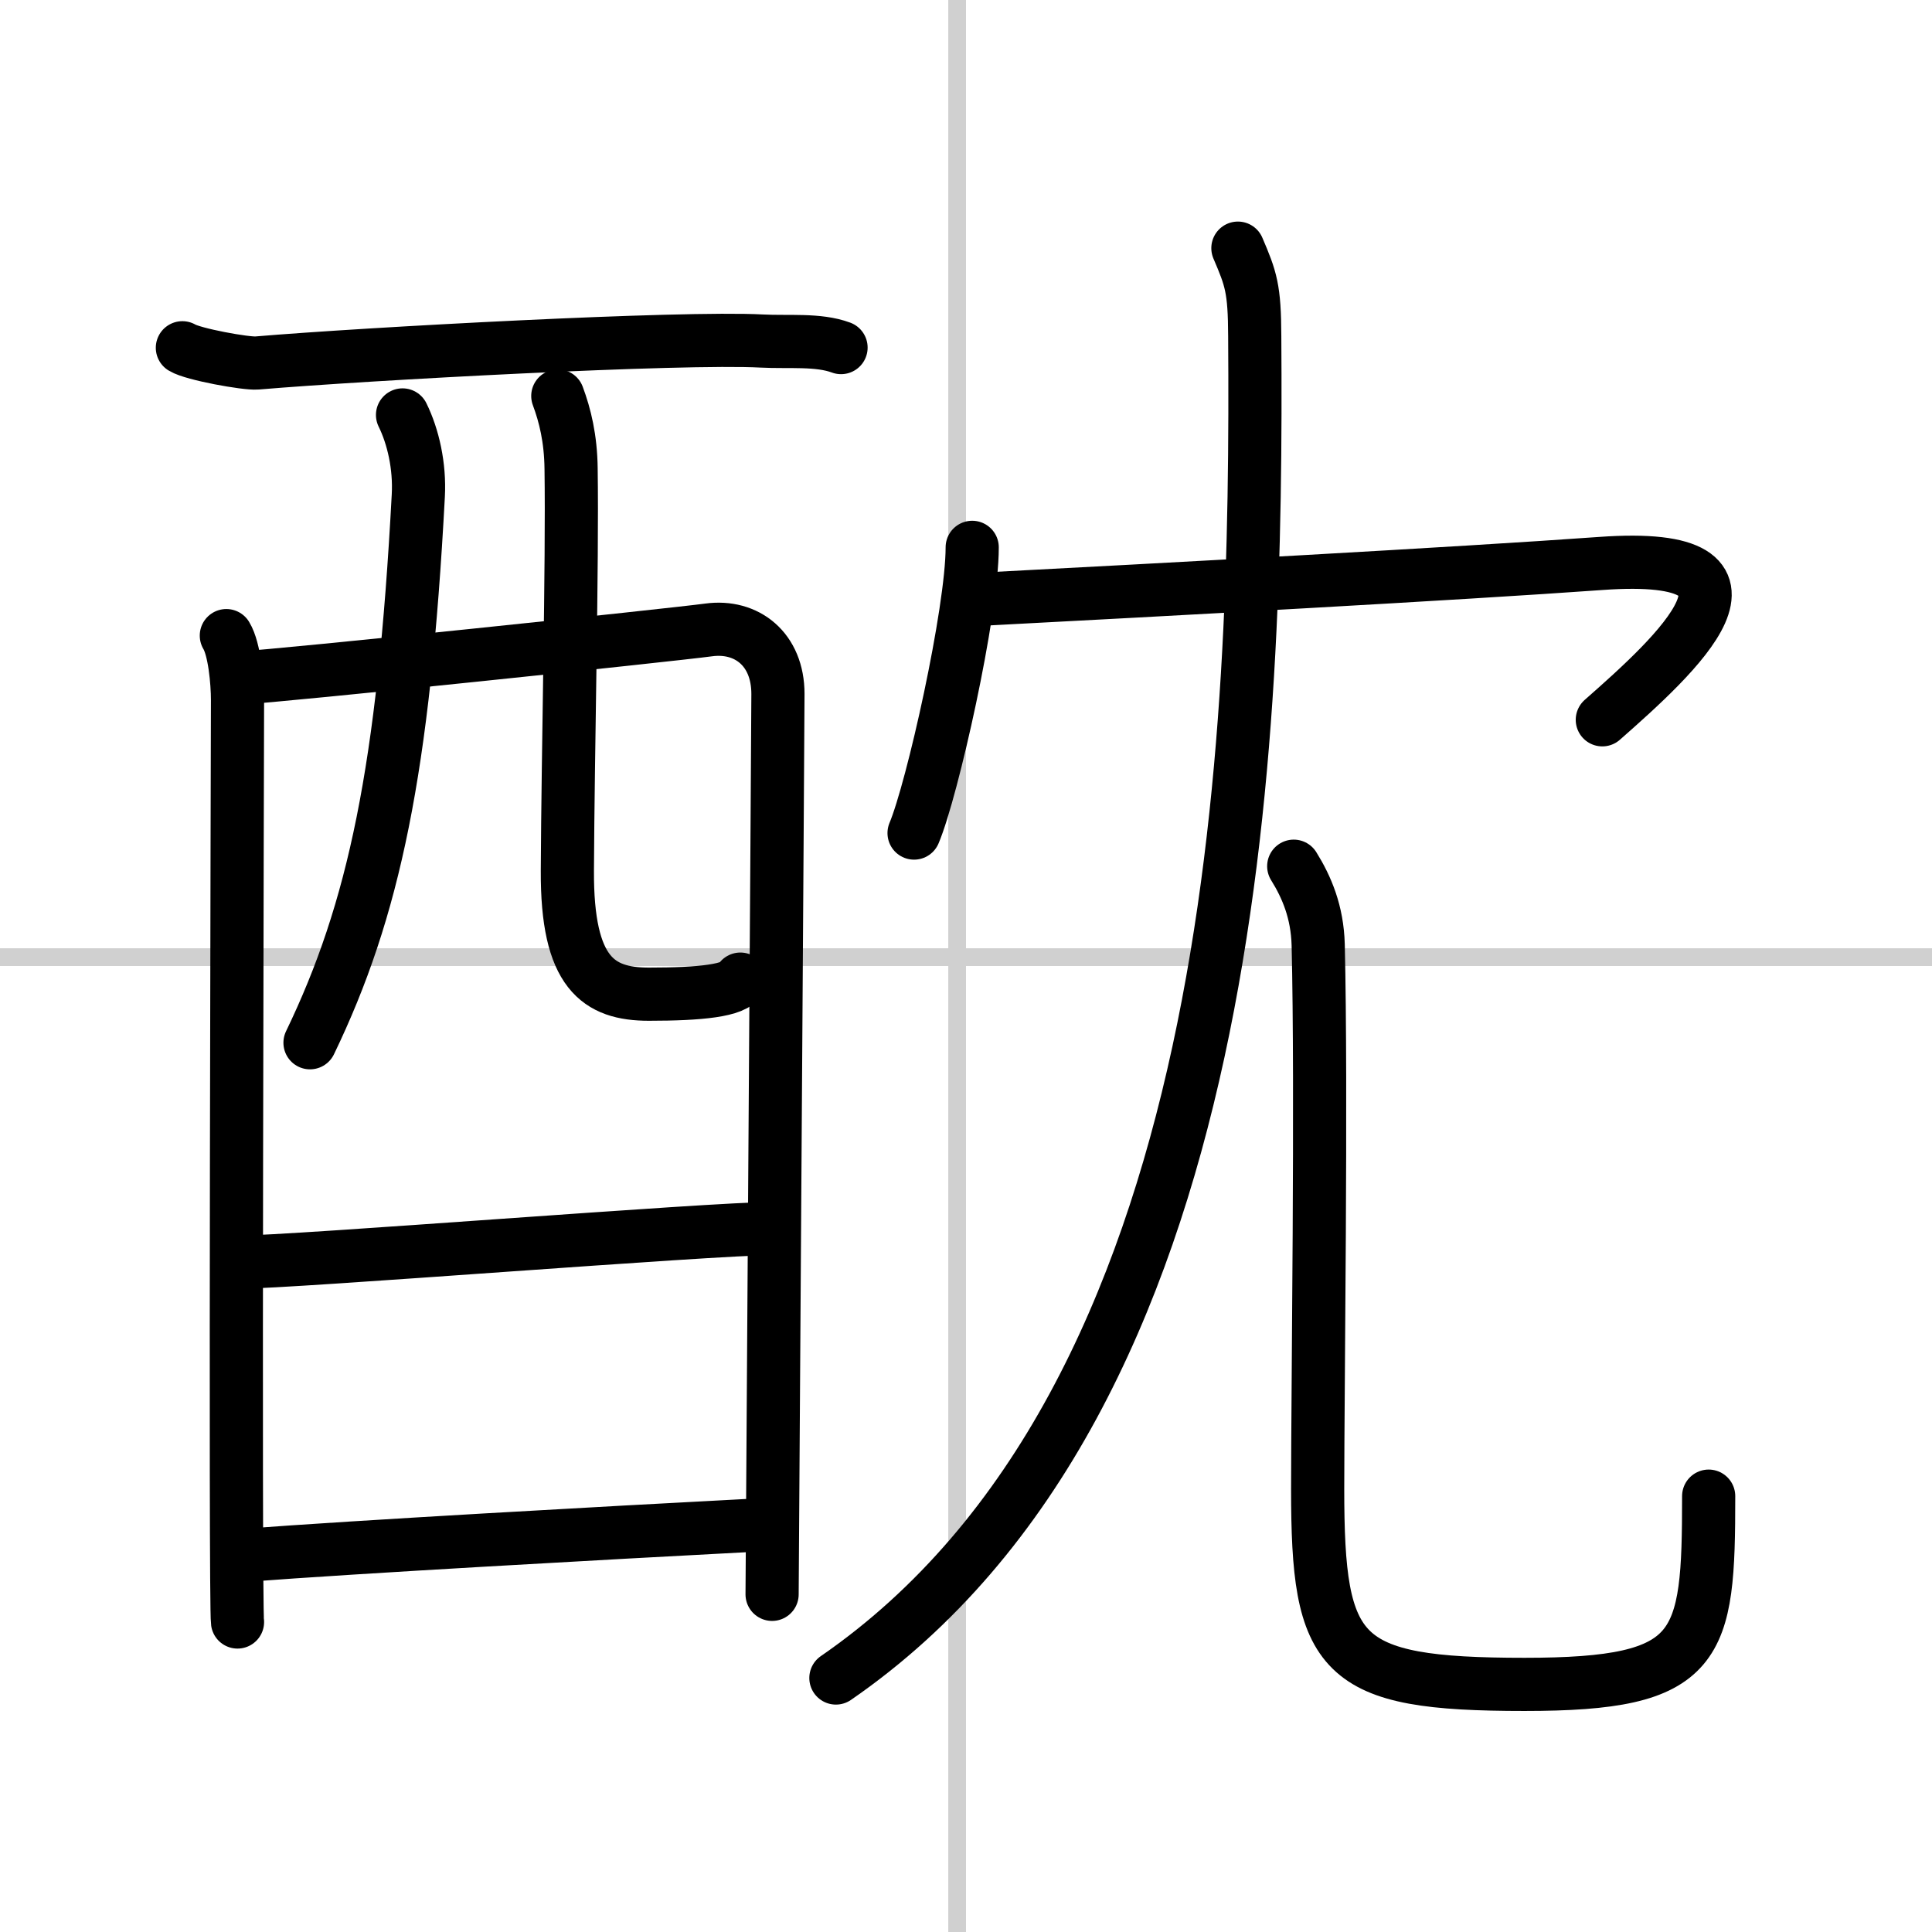
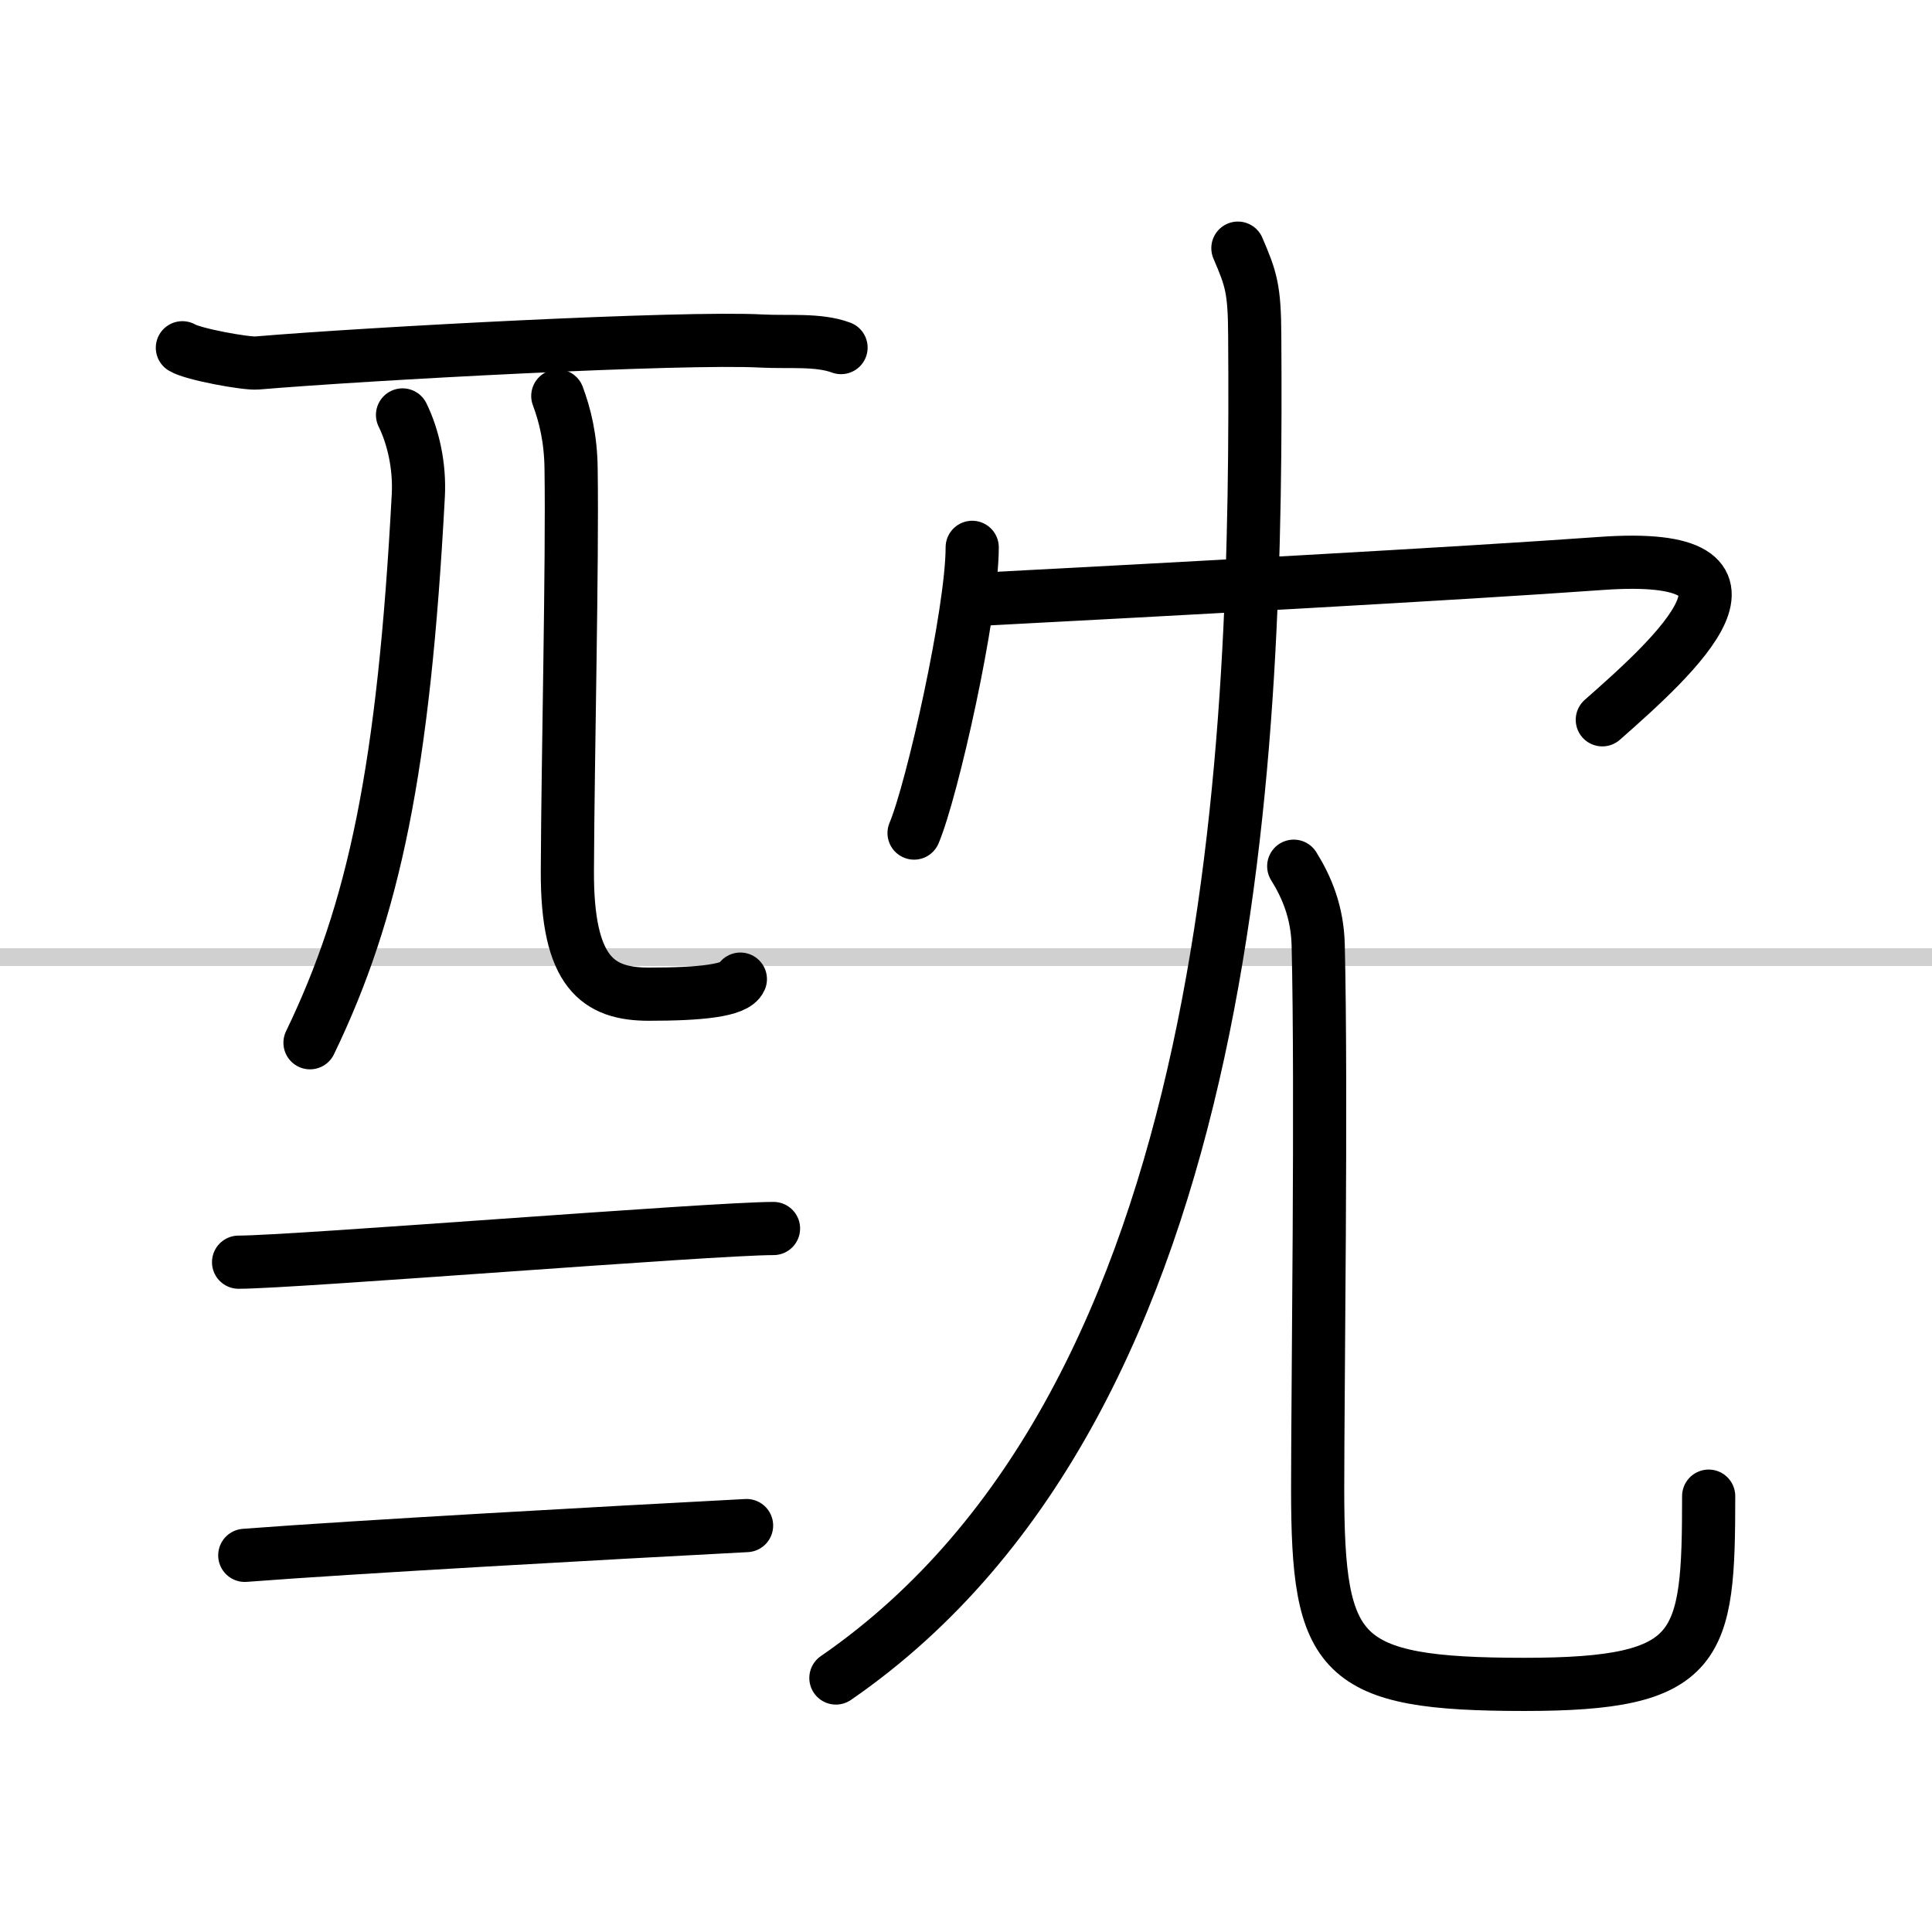
<svg xmlns="http://www.w3.org/2000/svg" width="400" height="400" viewBox="0 0 109 109">
  <rect x="0" y="0" width="109" height="109" fill="#808080" stroke="none" />
  <g fill="none" stroke="#000" stroke-linecap="round" stroke-linejoin="round" stroke-width="3">
    <rect width="100%" height="100%" fill="#fff" stroke="#fff" />
-     <line x1="54" x2="54" y2="109" stroke="#d0d0d0" stroke-width="1" />
    <line x2="109" y1="54" y2="54" stroke="#d0d0d0" stroke-width="1" />
    <path d="m10.29 19.62c0.6 0.37 3.59 0.91 4.2 0.86 6.27-0.53 24.01-1.48 28.48-1.24 1.51 0.08 3.19-0.11 4.48 0.37" />
-     <path d="m12.77 35.86c0.46 0.76 0.63 2.61 0.63 3.63s-0.15 51 0 52.02" />
-     <path d="m13.55 38.25c2.27-0.11 24.37-2.43 26.43-2.71 2.14-0.29 3.91 1.08 3.91 3.61 0 1.42-0.33 50.13-0.33 50.8" />
    <path d="m22.71 23.41c0.6 1.22 0.98 2.88 0.89 4.55-0.82 15.44-2.5 23.39-6.11 30.87" />
    <path d="m31.47 22.34c0.41 1.1 0.73 2.4 0.75 4.1 0.08 5.39-0.18 16.02-0.21 22.68-0.03 5.78 1.75 6.97 4.6 6.97 2.88 0 4.88-0.2 5.16-0.85" />
    <path d="m13.46 71.21c3.08 0 26.7-1.9 30.18-1.9" />
    <path d="m13.81 87.75c6.27-0.48 20.5-1.27 28.31-1.68" />
    <path d="m54.85 30.88c0 3.65-2.25 13.68-3.28 16.12" />
    <path d="m54.74 33.84c11.26-0.59 27.5-1.47 35.57-2.05 10.83-0.78 4.19 5.21 0.09 8.82" />
    <path d="m69.84 14c0.74 1.73 0.94 2.28 0.95 4.97 0.15 22.53-0.75 59.93-23.63 75.7" />
    <path d="m72.99 48.87c0.74 1.19 1.33 2.59 1.38 4.43 0.2 8.19-0.03 25.14-0.03 30.7 0 9.5 1.17 11.03 11.67 11.03 10 0 10.39-2.03 10.39-10.62" />
  </g>
</svg>